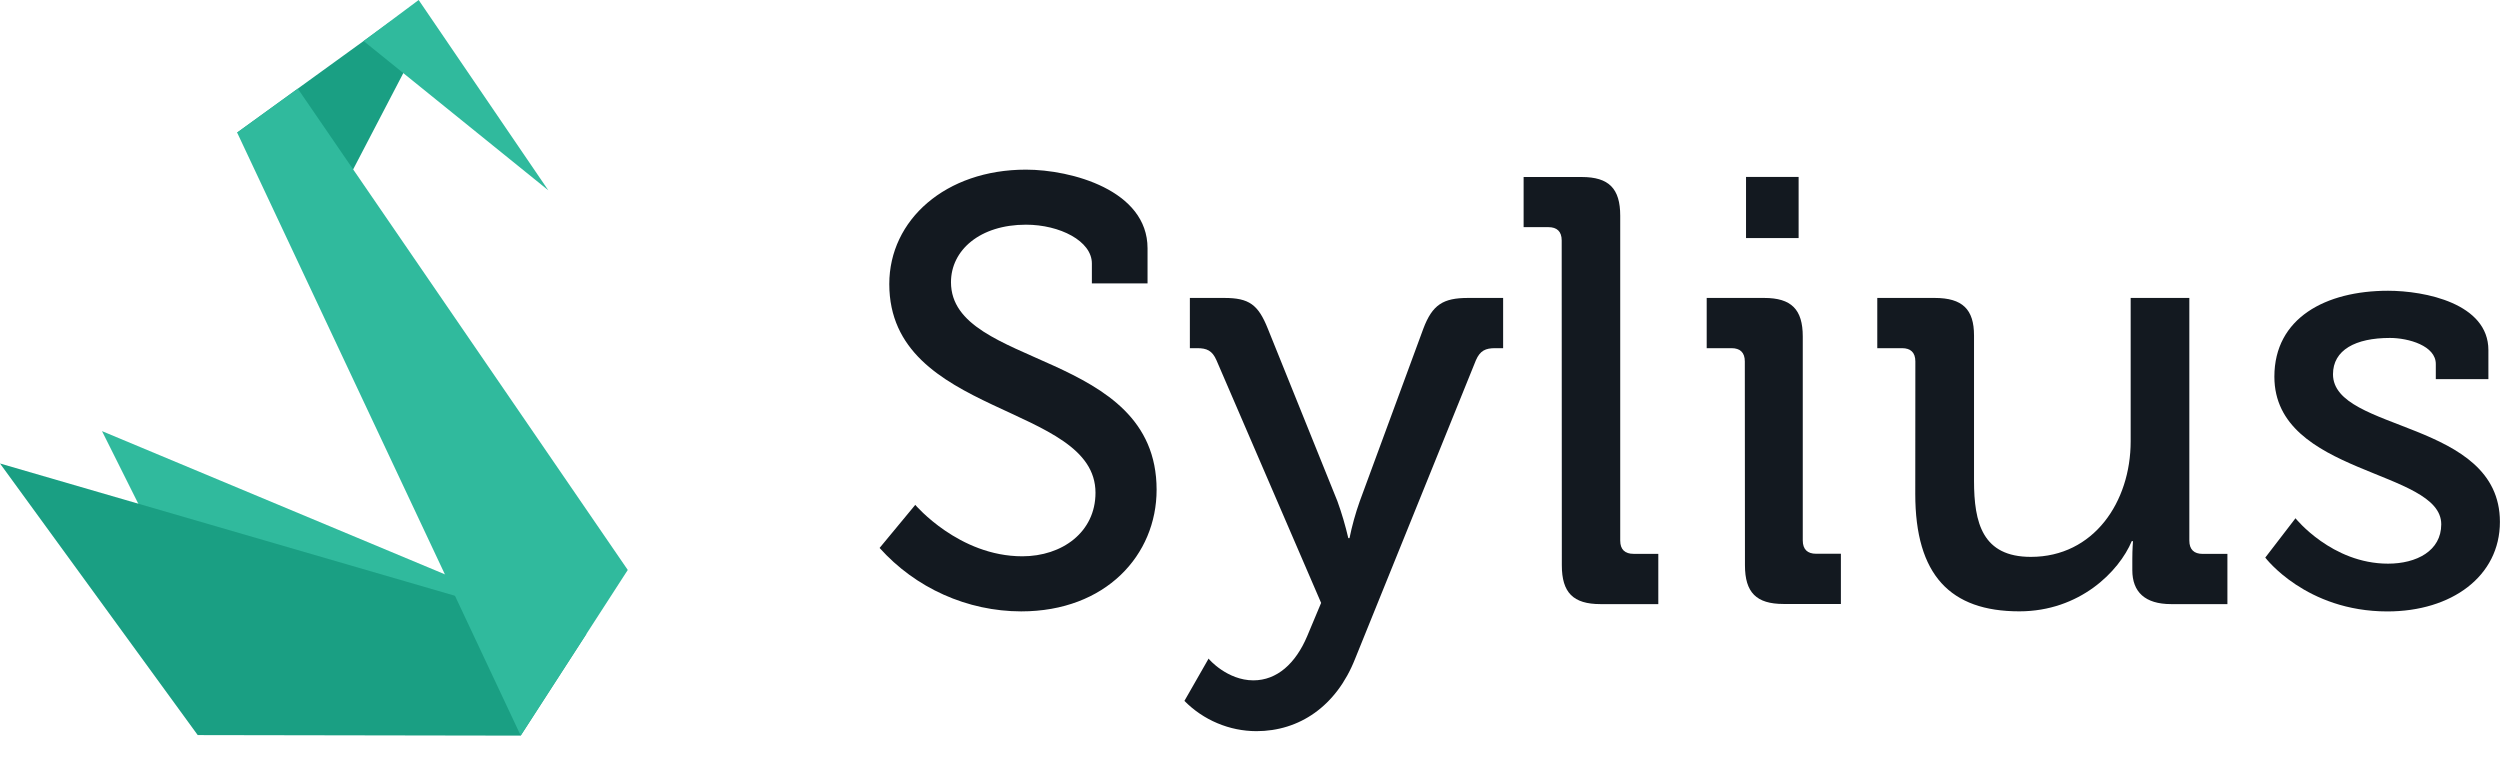
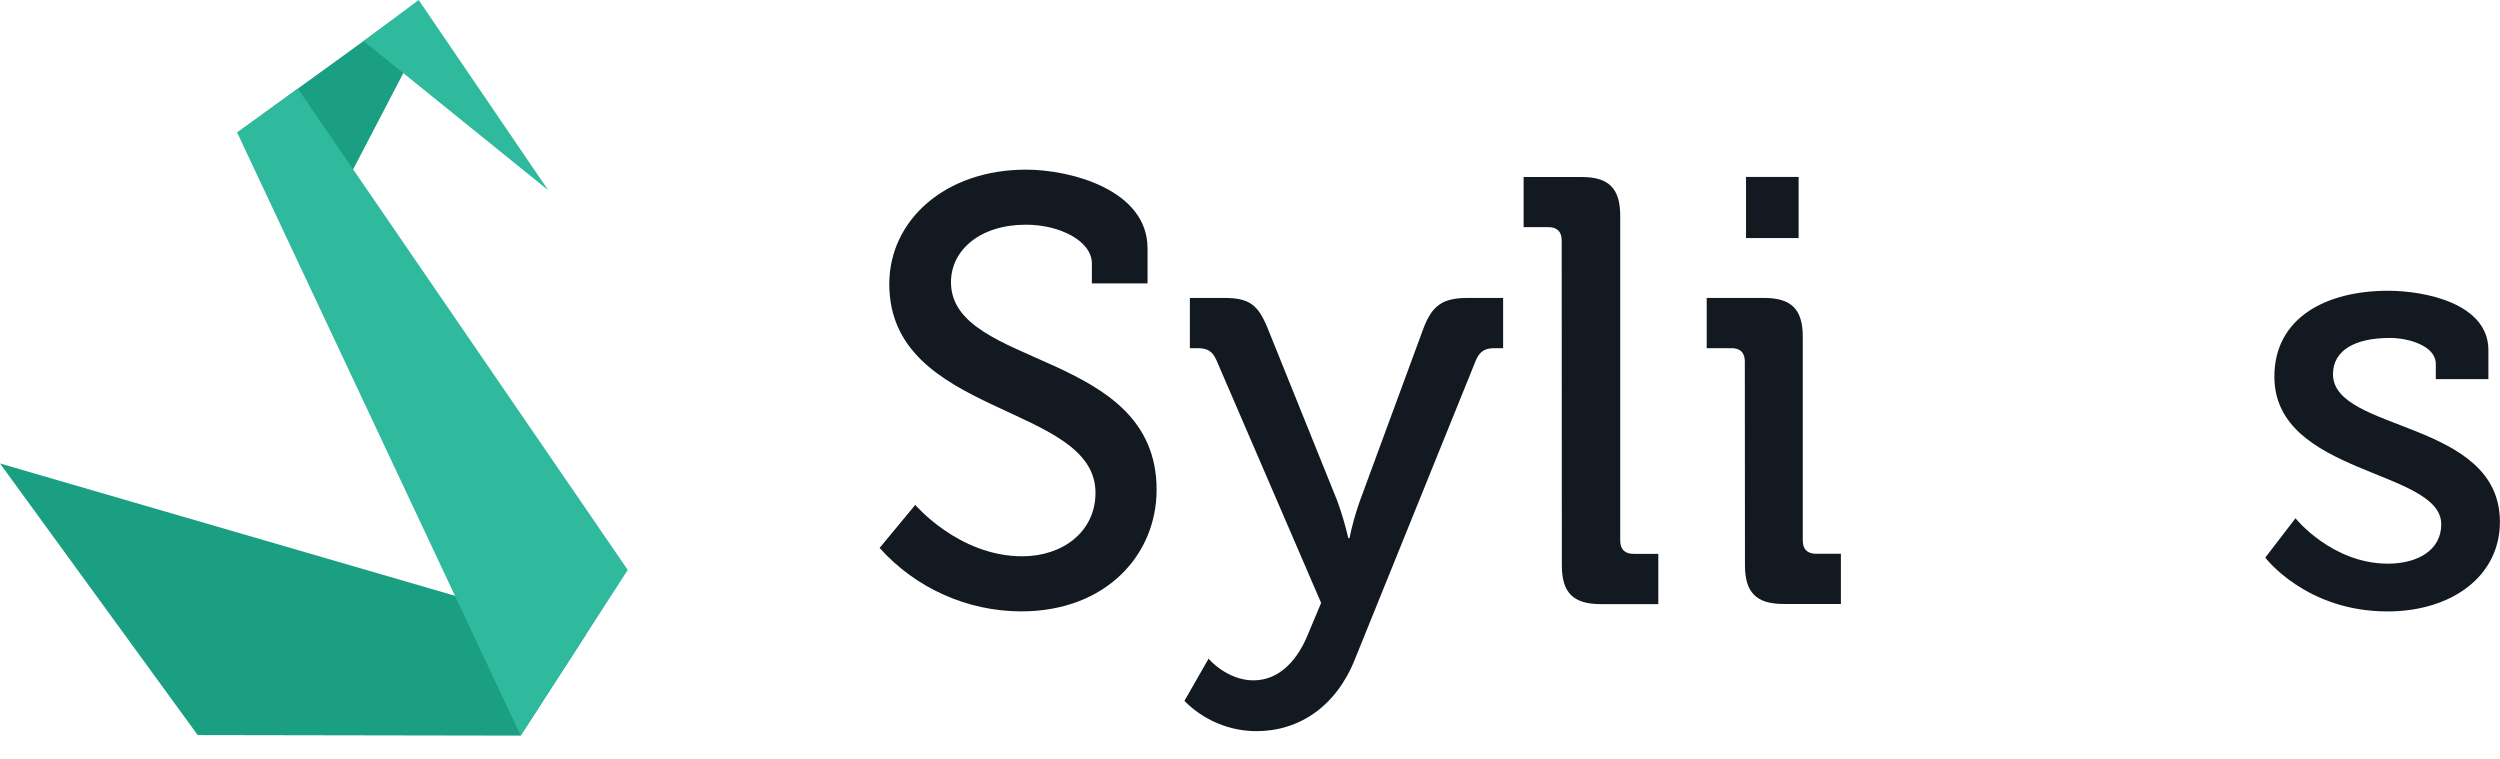
<svg xmlns="http://www.w3.org/2000/svg" width="56" height="17" viewBox="0 0 56 17" fill="none">
  <path d="M20.502 11.309C20.502 11.309 21.478 12.461 22.9 12.461C23.794 12.461 24.539 11.919 24.539 11.038C24.539 9.031 19.92 9.343 19.92 6.362C19.92 4.925 21.182 3.8 22.981 3.8C23.998 3.8 25.705 4.26 25.705 5.562V6.348H24.458V5.901C24.458 5.399 23.74 5.033 22.981 5.033C21.952 5.033 21.302 5.603 21.302 6.321C21.302 8.259 25.908 7.826 25.908 10.97C25.908 12.432 24.77 13.695 22.874 13.695C22.275 13.694 21.684 13.566 21.138 13.321C20.591 13.076 20.103 12.72 19.703 12.274L20.502 11.309Z" fill="#131920" />
  <path d="M28.075 15.24C28.607 15.24 29.023 14.86 29.281 14.25L29.593 13.505L27.249 8.07C27.154 7.852 27.032 7.799 26.816 7.799H26.653V6.674H27.425C27.98 6.674 28.184 6.823 28.4 7.364L29.958 11.227C30.056 11.498 30.137 11.774 30.202 12.054H30.229C30.286 11.774 30.363 11.497 30.459 11.227L31.882 7.364C32.085 6.823 32.329 6.674 32.884 6.674H33.67V7.799H33.493C33.277 7.799 33.155 7.852 33.06 8.07L30.351 14.765C29.931 15.822 29.104 16.378 28.143 16.378C27.843 16.377 27.546 16.317 27.27 16.2C26.993 16.084 26.742 15.914 26.531 15.7L27.073 14.752C27.073 14.765 27.493 15.24 28.075 15.24Z" fill="#131920" />
  <path d="M34.982 5.386C34.982 5.183 34.874 5.088 34.684 5.088H34.129V3.965H35.429C36.038 3.965 36.293 4.222 36.293 4.832V12.109C36.293 12.312 36.401 12.406 36.591 12.406H37.146V13.532H35.849C35.24 13.532 34.985 13.274 34.985 12.664L34.982 5.386Z" fill="#131920" />
  <path d="M39.084 8.096C39.084 7.894 38.976 7.799 38.786 7.799H38.23V6.674H39.518C40.127 6.674 40.382 6.931 40.382 7.538V12.106C40.382 12.309 40.49 12.404 40.68 12.404H41.236V13.529H39.951C39.341 13.529 39.087 13.271 39.087 12.662L39.084 8.096ZM39.111 3.963H40.289V5.332H39.111V3.963Z" fill="#131920" />
-   <path d="M42.904 8.096C42.904 7.894 42.796 7.799 42.606 7.799H42.051V6.674H43.338C43.961 6.674 44.218 6.931 44.218 7.514V10.767C44.218 11.716 44.408 12.474 45.492 12.474C46.901 12.474 47.727 11.241 47.727 9.886V6.674H49.041V12.109C49.041 12.312 49.149 12.407 49.339 12.407H49.894V13.532H48.632C48.05 13.532 47.764 13.261 47.764 12.773V12.516C47.764 12.298 47.779 12.122 47.779 12.122H47.751C47.467 12.8 46.587 13.694 45.232 13.694C43.687 13.694 42.902 12.881 42.902 11.065L42.904 8.096Z" fill="#131920" />
  <path d="M51.419 11.609C51.419 11.609 52.232 12.626 53.492 12.626C54.129 12.626 54.684 12.341 54.684 11.744C54.684 10.511 50.946 10.647 50.946 8.437C50.946 7.123 52.096 6.513 53.492 6.513C54.319 6.513 55.74 6.797 55.74 7.842V8.493H54.562V8.153C54.562 7.746 53.953 7.57 53.533 7.57C52.761 7.57 52.259 7.841 52.259 8.383C52.259 9.684 55.998 9.4 55.998 11.69C55.998 12.91 54.914 13.696 53.478 13.696C51.65 13.696 50.742 12.49 50.742 12.49L51.419 11.609Z" fill="#131920" />
-   <path d="M2.285 9.657L5.58 16.25L11.661 16.259L13.133 14.188L2.285 9.657Z" fill="#30BA9D" />
  <path d="M0 10.382L4.429 16.466L11.663 16.478L13.134 14.201L0 10.382Z" fill="#1A9F83" />
  <path d="M5.312 2.969L7.468 4.643L9.418 0.901L8.755 0.477L5.312 2.969Z" fill="#1A9F83" />
  <path d="M11.664 16.477L5.312 2.97L6.671 1.986L14.062 12.767L11.664 16.477Z" fill="#30BA9D" />
  <path d="M8.145 0.919L12.282 4.263L9.378 0L8.145 0.919Z" fill="#30BA9D" />
</svg>